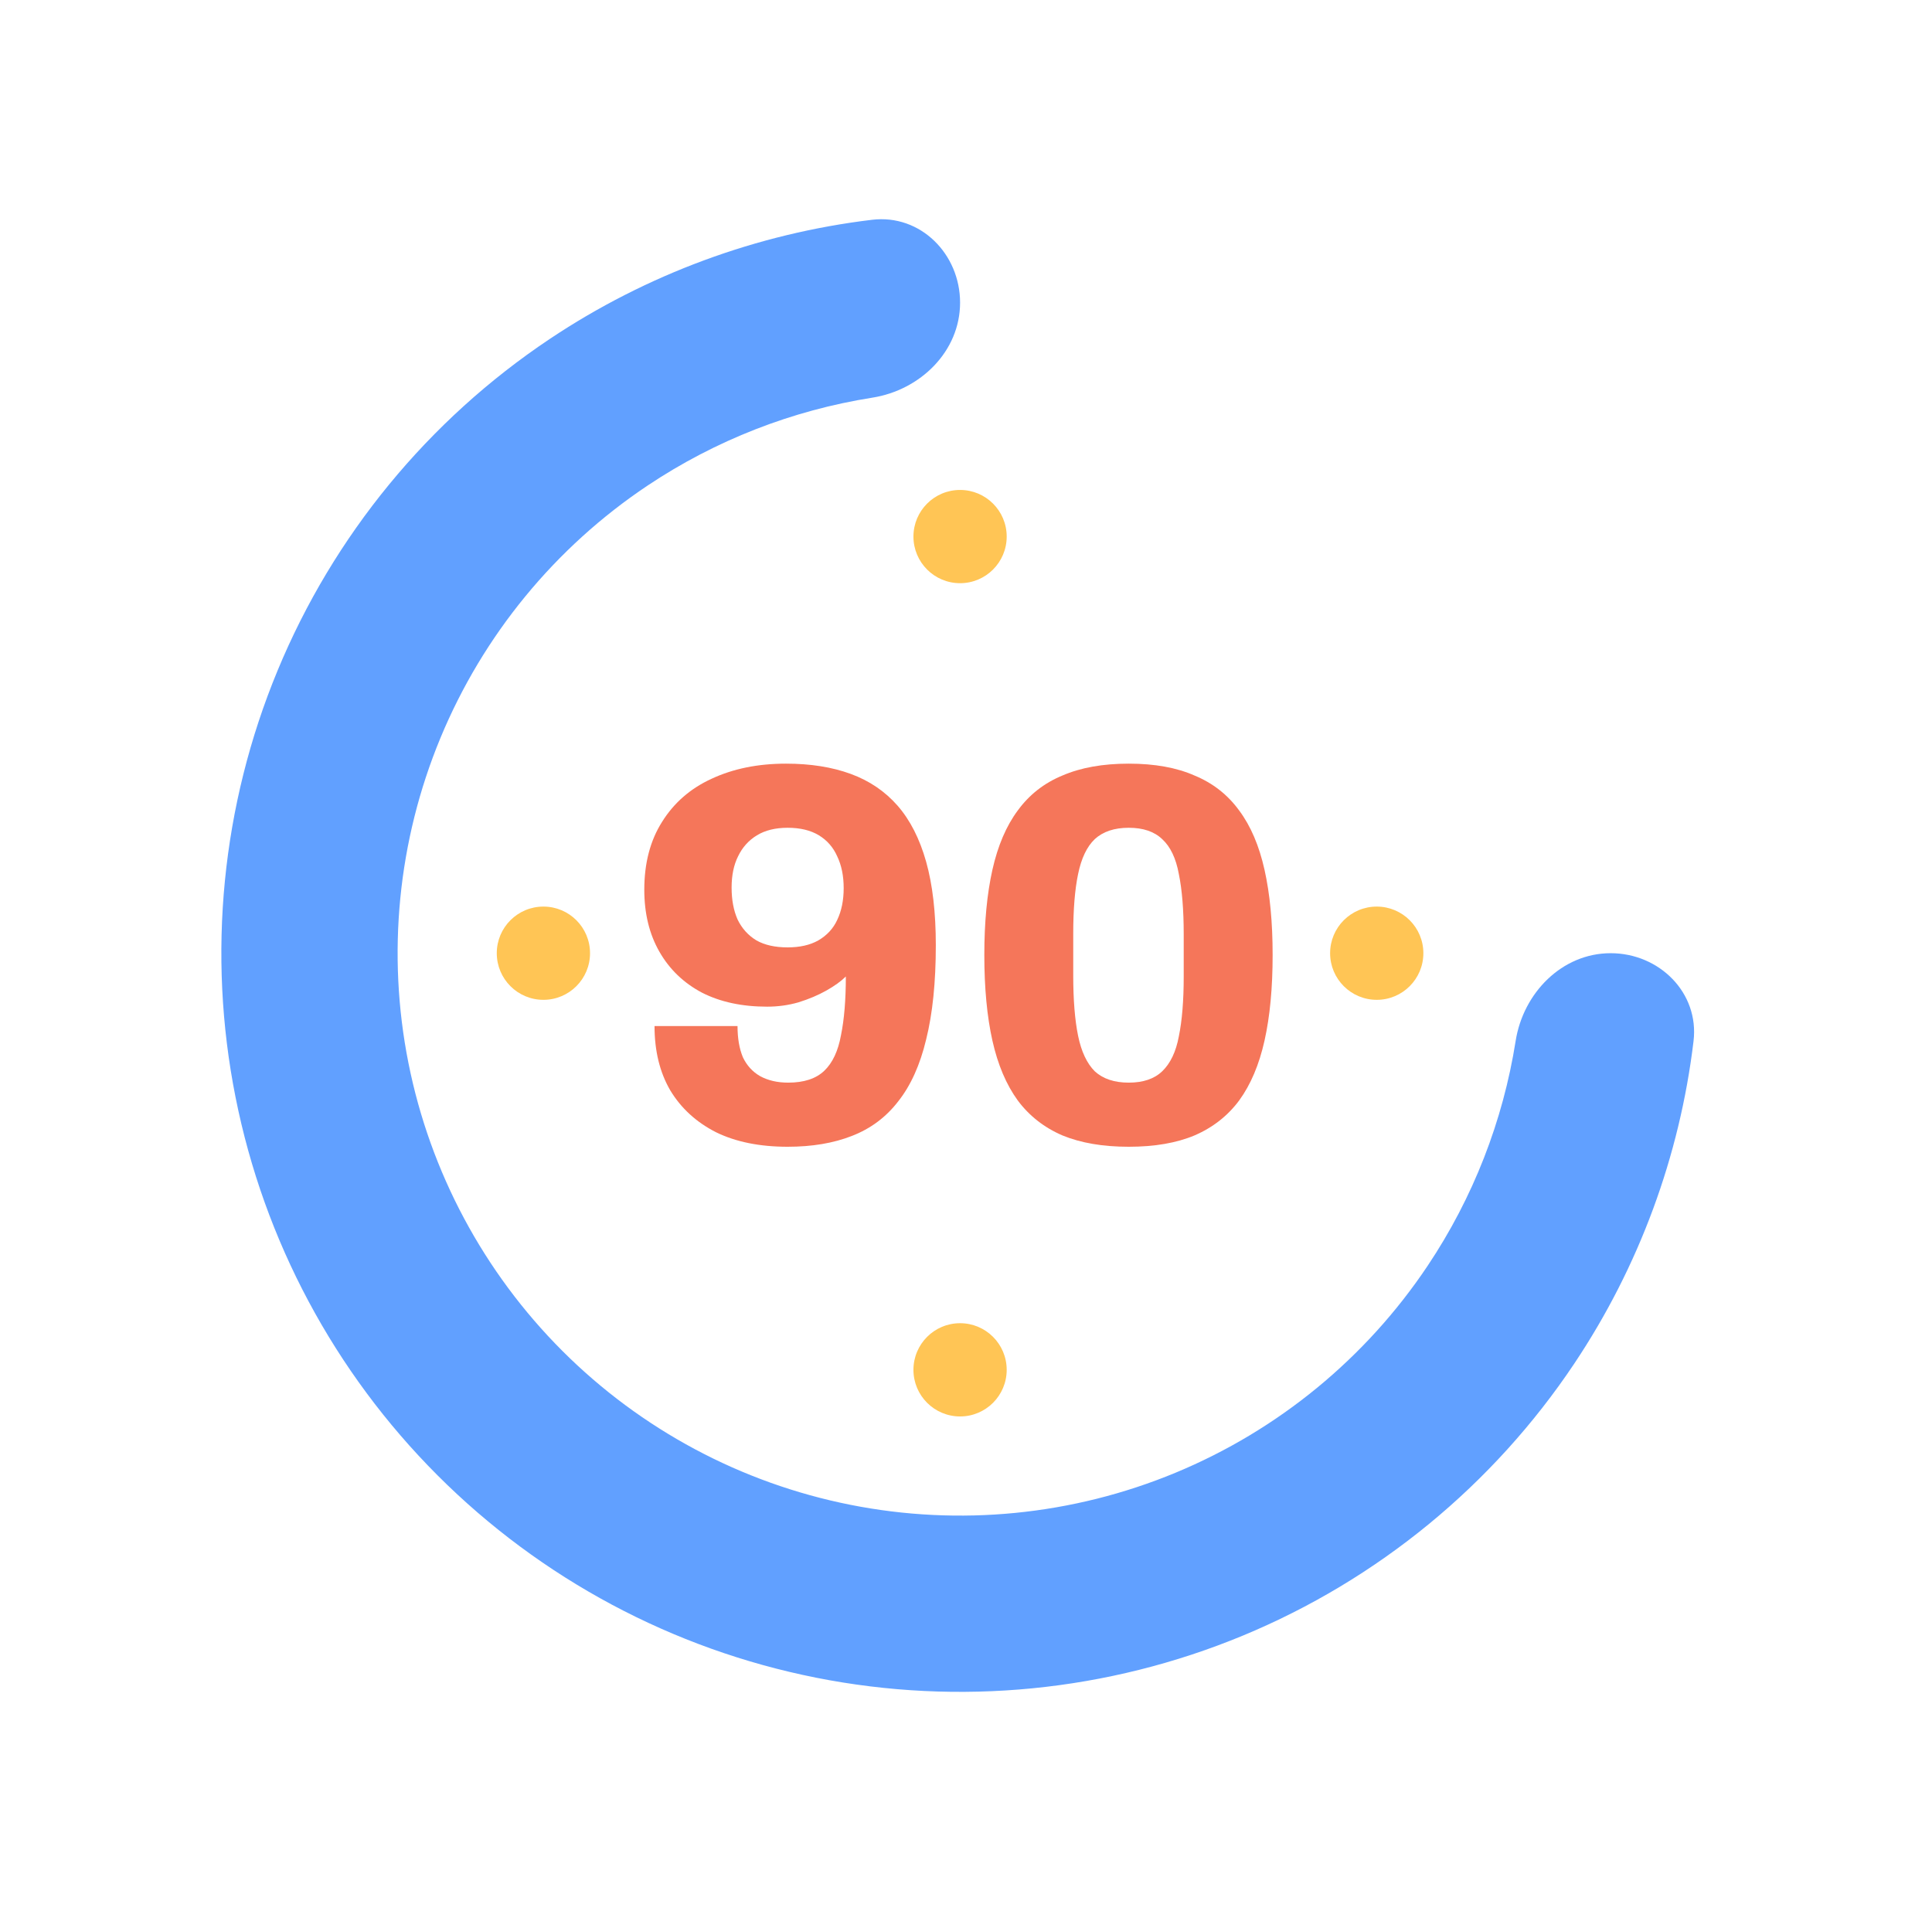
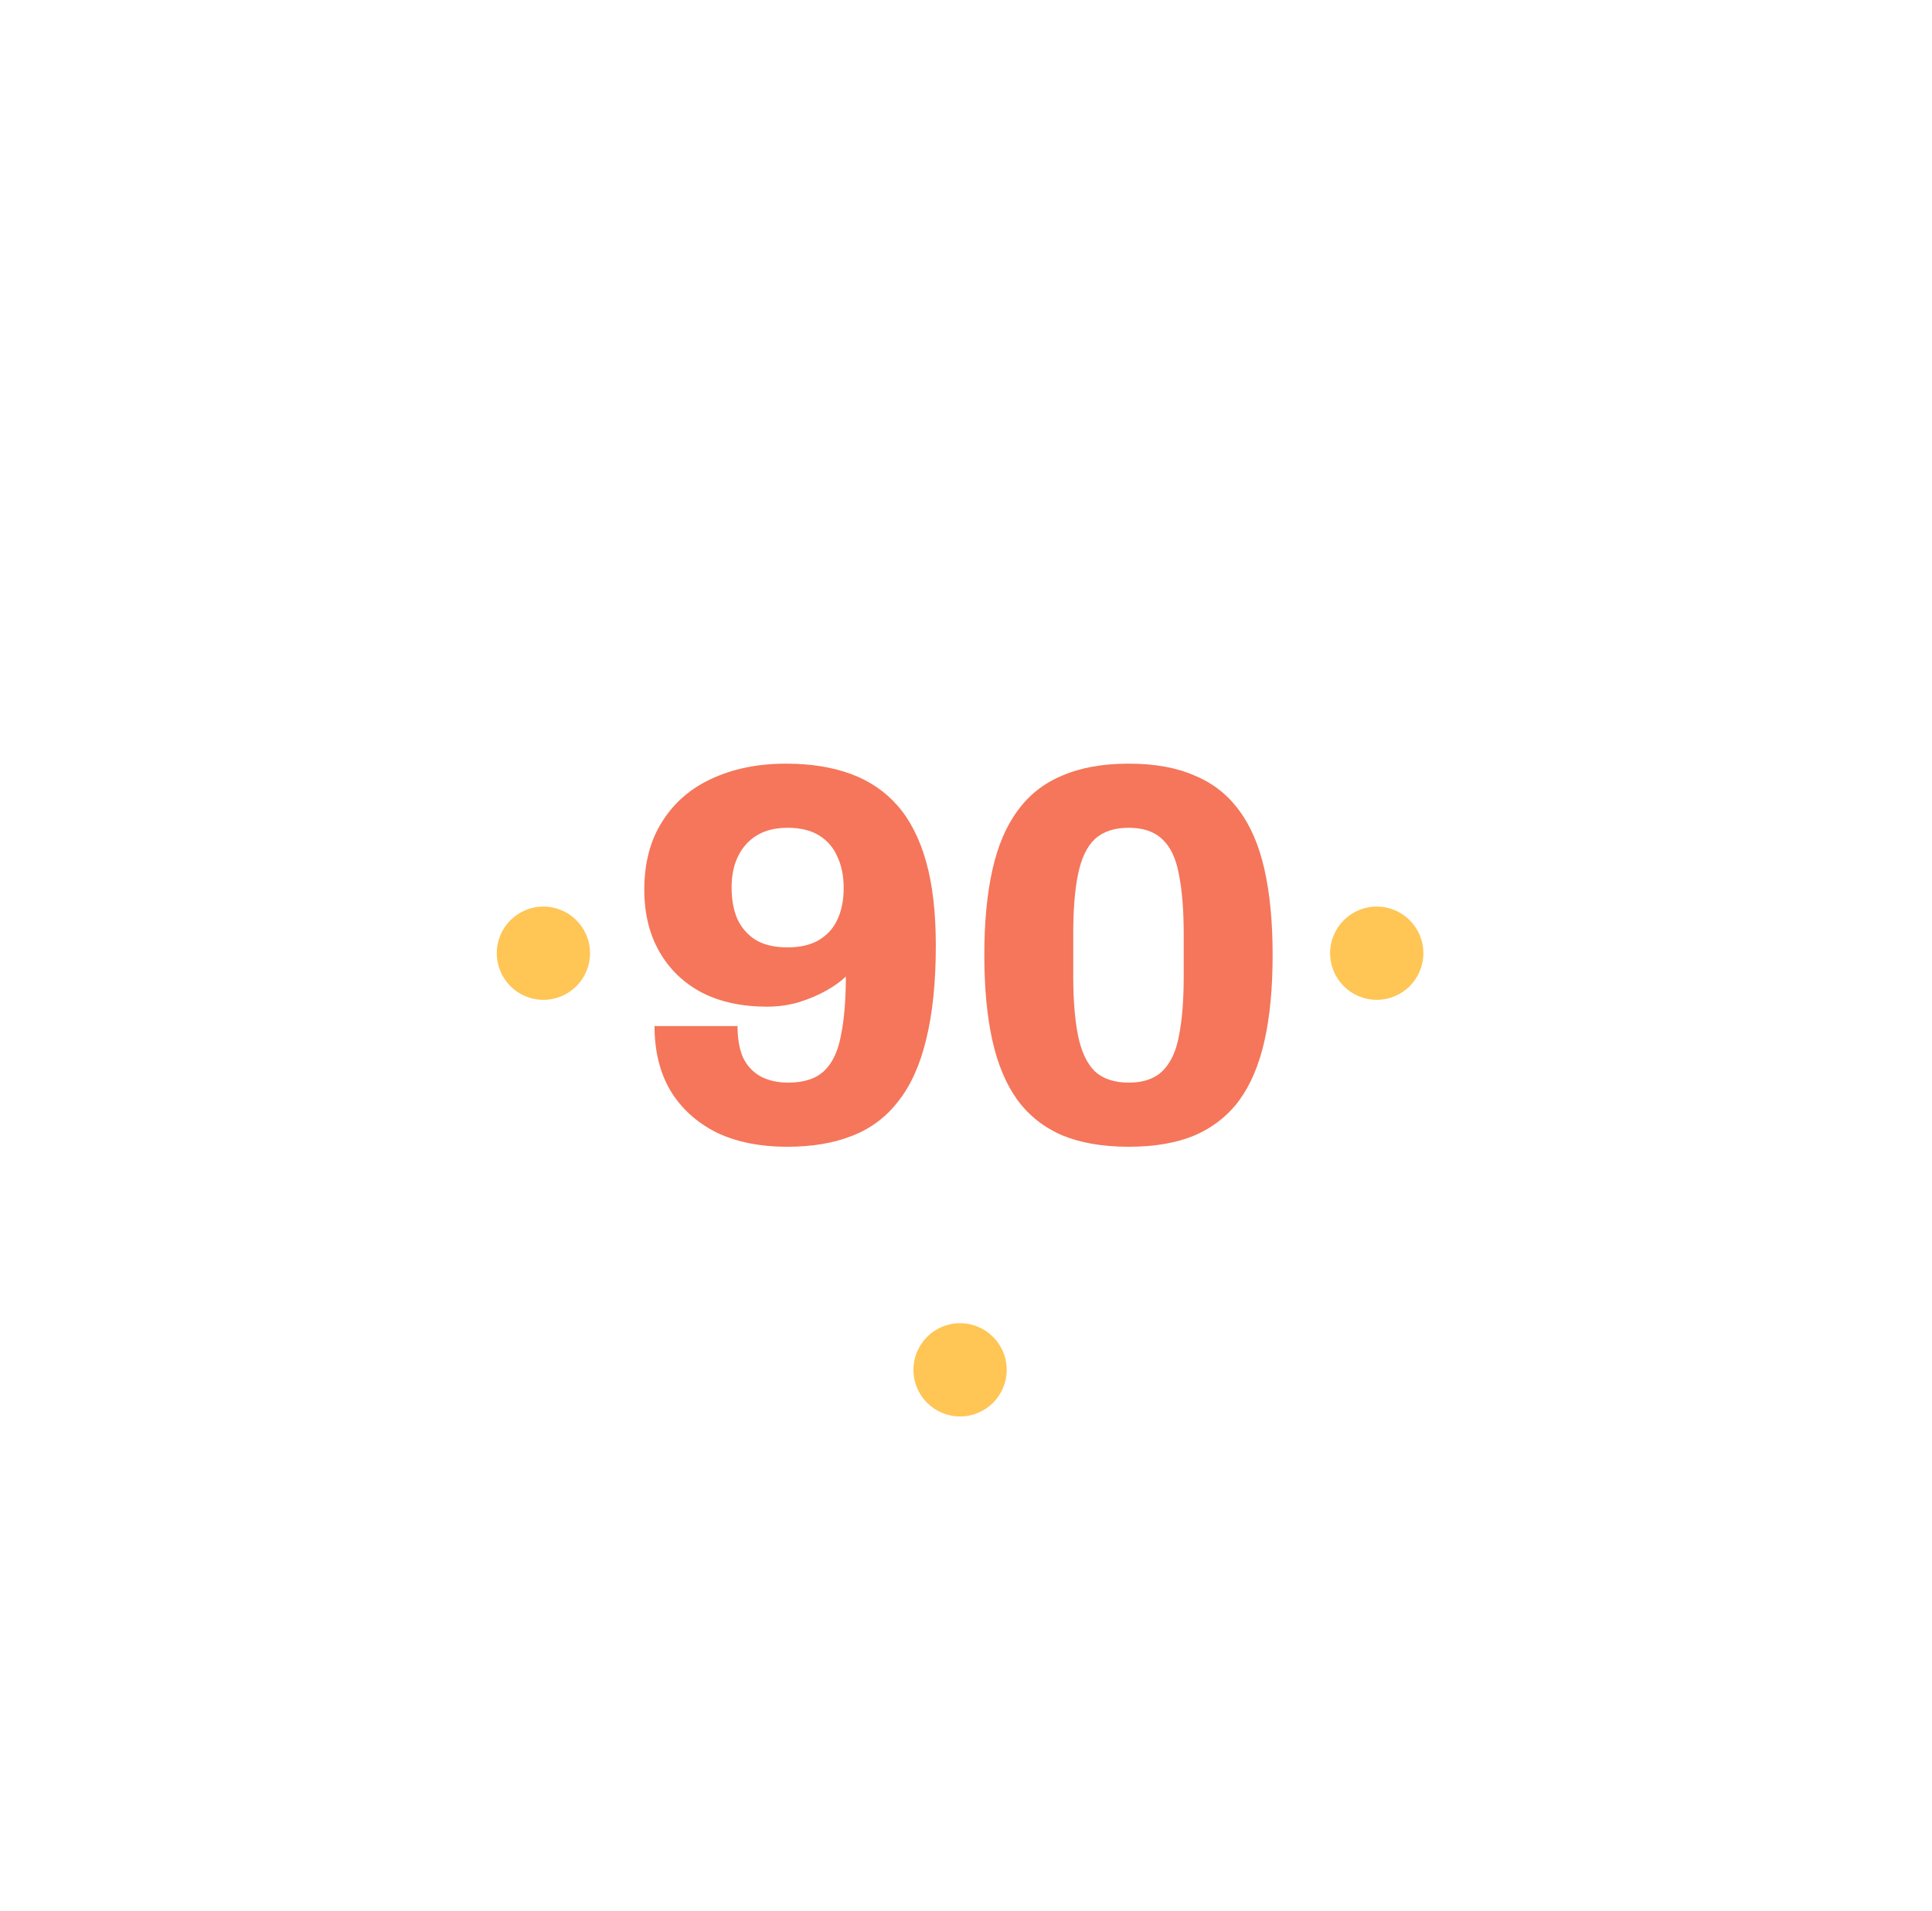
<svg xmlns="http://www.w3.org/2000/svg" width="93" height="92" viewBox="0 0 93 92" fill="none">
-   <path d="M77.532 45.887C79.875 45.887 81.8 47.793 81.521 50.12C80.858 55.654 78.9 60.975 75.781 65.643C71.874 71.49 66.32 76.048 59.823 78.74C53.325 81.431 46.175 82.135 39.277 80.763C32.38 79.391 26.044 76.004 21.07 71.031C16.097 66.058 12.711 59.722 11.339 52.824C9.966 45.926 10.671 38.777 13.362 32.279C16.053 25.781 20.611 20.228 26.459 16.32C31.126 13.202 36.448 11.244 41.982 10.58C44.309 10.302 46.215 12.227 46.215 14.57C46.215 16.913 44.304 18.779 41.989 19.144C38.137 19.753 34.444 21.19 31.173 23.375C26.721 26.35 23.25 30.579 21.201 35.526C19.152 40.473 18.616 45.917 19.66 51.169C20.705 56.421 23.284 61.245 27.07 65.032C30.857 68.818 35.681 71.397 40.933 72.441C46.185 73.486 51.629 72.95 56.576 70.901C61.523 68.852 65.751 65.381 68.726 60.929C70.912 57.658 72.349 53.965 72.958 50.112C73.323 47.798 75.189 45.887 77.532 45.887Z" fill="#61A0FF" />
  <path d="M37.914 55.205C36.565 55.205 35.415 54.971 34.464 54.505C33.513 54.02 32.778 53.346 32.259 52.481C31.758 51.617 31.507 50.588 31.507 49.395H35.502C35.502 49.983 35.588 50.484 35.761 50.899C35.952 51.297 36.228 51.599 36.591 51.807C36.972 52.014 37.421 52.118 37.94 52.118C38.701 52.118 39.28 51.928 39.678 51.547C40.076 51.167 40.344 50.596 40.482 49.836C40.638 49.075 40.716 48.132 40.716 47.008C40.491 47.233 40.18 47.458 39.782 47.683C39.384 47.907 38.934 48.098 38.433 48.253C37.949 48.392 37.447 48.461 36.928 48.461C35.718 48.461 34.672 48.236 33.79 47.786C32.908 47.319 32.225 46.662 31.741 45.815C31.256 44.968 31.014 43.973 31.014 42.832C31.014 41.552 31.3 40.463 31.87 39.564C32.441 38.647 33.236 37.955 34.257 37.488C35.294 37.004 36.487 36.762 37.836 36.762C39.012 36.762 40.05 36.926 40.949 37.255C41.848 37.584 42.601 38.094 43.206 38.785C43.811 39.477 44.269 40.376 44.581 41.483C44.892 42.59 45.047 43.93 45.047 45.504C45.047 47.285 44.892 48.798 44.581 50.043C44.287 51.271 43.837 52.265 43.232 53.026C42.644 53.787 41.9 54.34 41.001 54.686C40.119 55.032 39.09 55.205 37.914 55.205ZM37.914 45.607C38.502 45.607 38.995 45.495 39.393 45.27C39.808 45.028 40.11 44.7 40.301 44.285C40.508 43.852 40.612 43.342 40.612 42.754C40.612 42.166 40.508 41.656 40.301 41.224C40.11 40.791 39.816 40.454 39.419 40.212C39.021 39.97 38.52 39.849 37.914 39.849C37.326 39.849 36.833 39.97 36.436 40.212C36.038 40.454 35.735 40.791 35.528 41.224C35.32 41.639 35.217 42.14 35.217 42.728C35.217 43.316 35.312 43.826 35.502 44.259C35.709 44.691 36.012 45.028 36.41 45.27C36.807 45.495 37.309 45.607 37.914 45.607Z" fill="#F5765A" />
  <path d="M54.334 55.205C53.089 55.205 52.025 55.023 51.143 54.66C50.261 54.28 49.544 53.718 48.99 52.974C48.437 52.213 48.031 51.254 47.771 50.095C47.512 48.936 47.382 47.562 47.382 45.971C47.382 44.397 47.512 43.031 47.771 41.872C48.031 40.714 48.437 39.762 48.99 39.019C49.544 38.258 50.261 37.696 51.143 37.333C52.025 36.952 53.089 36.762 54.334 36.762C55.579 36.762 56.634 36.952 57.498 37.333C58.38 37.696 59.098 38.258 59.651 39.019C60.205 39.762 60.611 40.714 60.87 41.872C61.13 43.031 61.26 44.397 61.26 45.971C61.26 47.562 61.13 48.936 60.87 50.095C60.611 51.254 60.205 52.213 59.651 52.974C59.098 53.718 58.38 54.28 57.498 54.66C56.634 55.023 55.579 55.205 54.334 55.205ZM54.334 52.118C55.026 52.118 55.562 51.937 55.942 51.574C56.34 51.193 56.608 50.631 56.746 49.887C56.902 49.127 56.98 48.167 56.98 47.008V44.985C56.98 43.809 56.902 42.841 56.746 42.08C56.608 41.319 56.34 40.757 55.942 40.394C55.562 40.031 55.026 39.849 54.334 39.849C53.642 39.849 53.097 40.031 52.7 40.394C52.319 40.757 52.051 41.319 51.895 42.08C51.74 42.823 51.662 43.783 51.662 44.959V46.956C51.662 48.132 51.74 49.101 51.895 49.861C52.051 50.622 52.319 51.193 52.7 51.574C53.097 51.937 53.642 52.118 54.334 52.118Z" fill="#F5765A" />
-   <path d="M48.459 25.83C48.459 27.07 47.454 28.075 46.215 28.075C44.975 28.075 43.97 27.07 43.97 25.83C43.97 24.591 44.975 23.586 46.215 23.586C47.454 23.586 48.459 24.591 48.459 25.83Z" fill="#FFC555" />
  <path d="M48.459 65.944C48.459 67.183 47.454 68.188 46.215 68.188C44.975 68.188 43.97 67.183 43.97 65.944C43.97 64.704 44.975 63.699 46.215 63.699C47.454 63.699 48.459 64.704 48.459 65.944Z" fill="#FFC555" />
  <path d="M66.272 48.132C65.032 48.132 64.027 47.127 64.027 45.887C64.027 44.648 65.032 43.643 66.272 43.643C67.511 43.643 68.516 44.648 68.516 45.887C68.516 47.127 67.511 48.132 66.272 48.132Z" fill="#FFC555" />
  <path d="M26.158 48.132C24.918 48.132 23.913 47.127 23.913 45.887C23.913 44.647 24.918 43.643 26.158 43.643C27.398 43.643 28.402 44.647 28.402 45.887C28.402 47.127 27.398 48.132 26.158 48.132Z" fill="#FFC555" />
</svg>